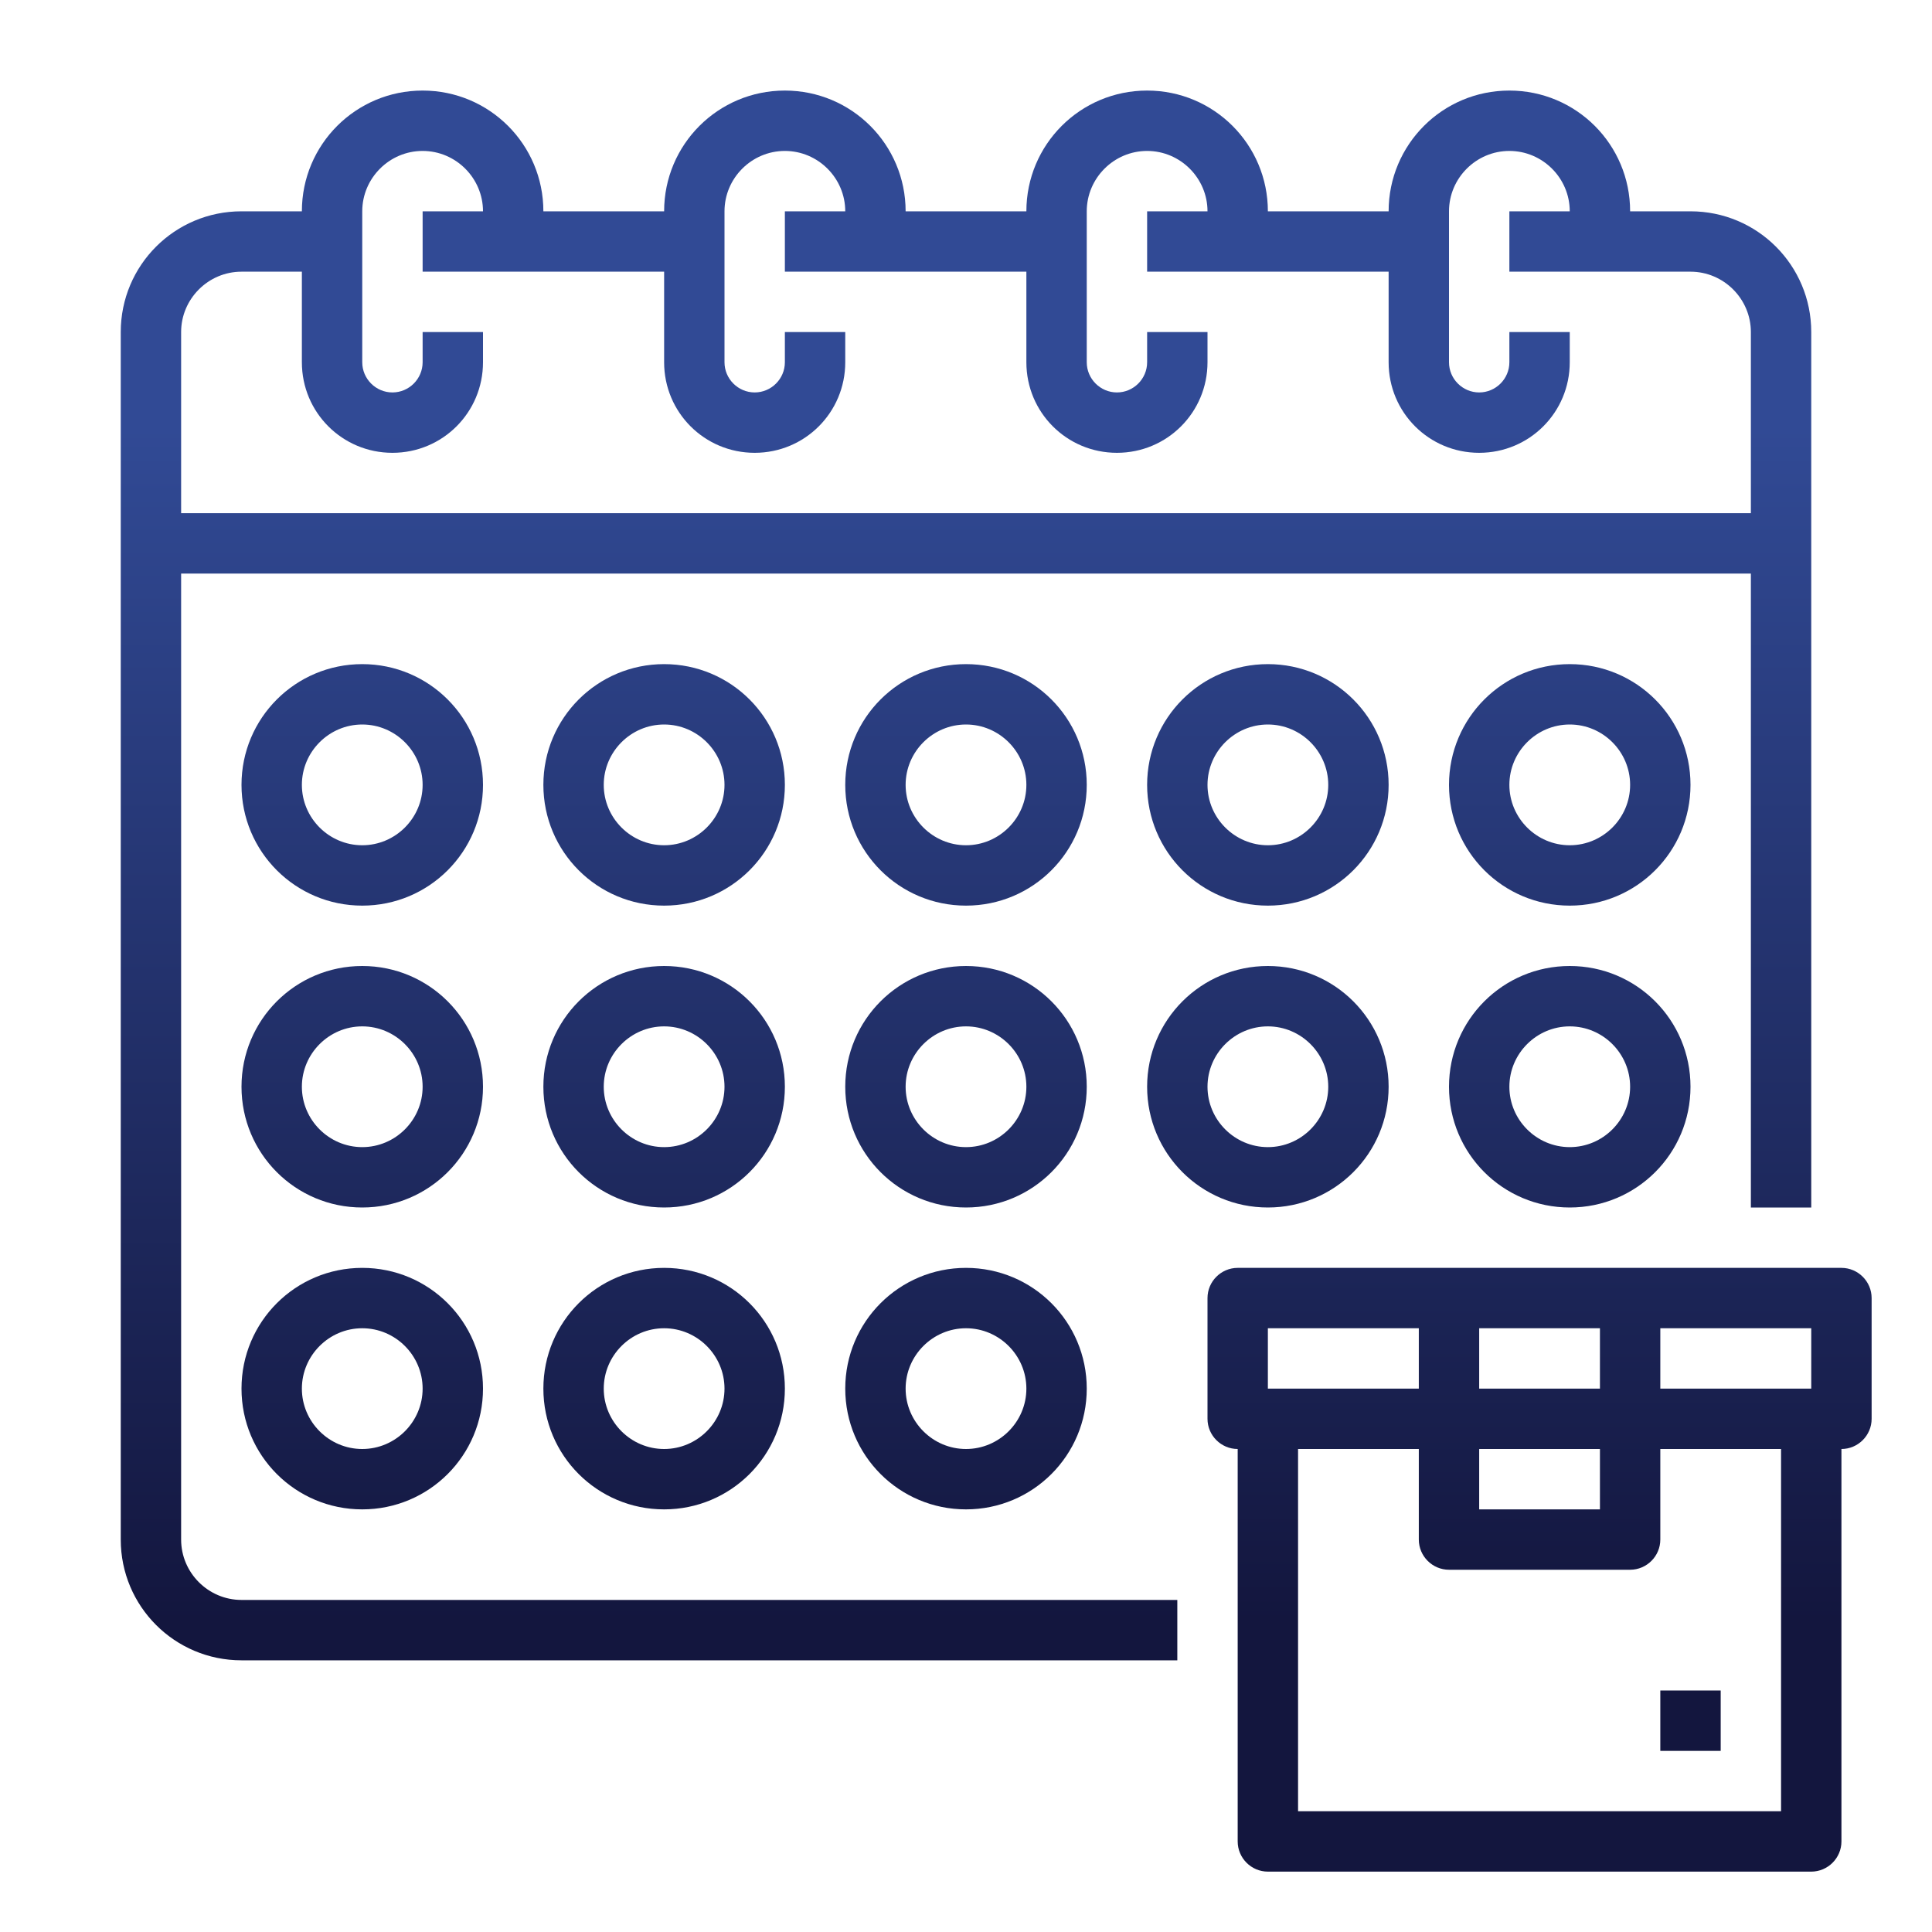
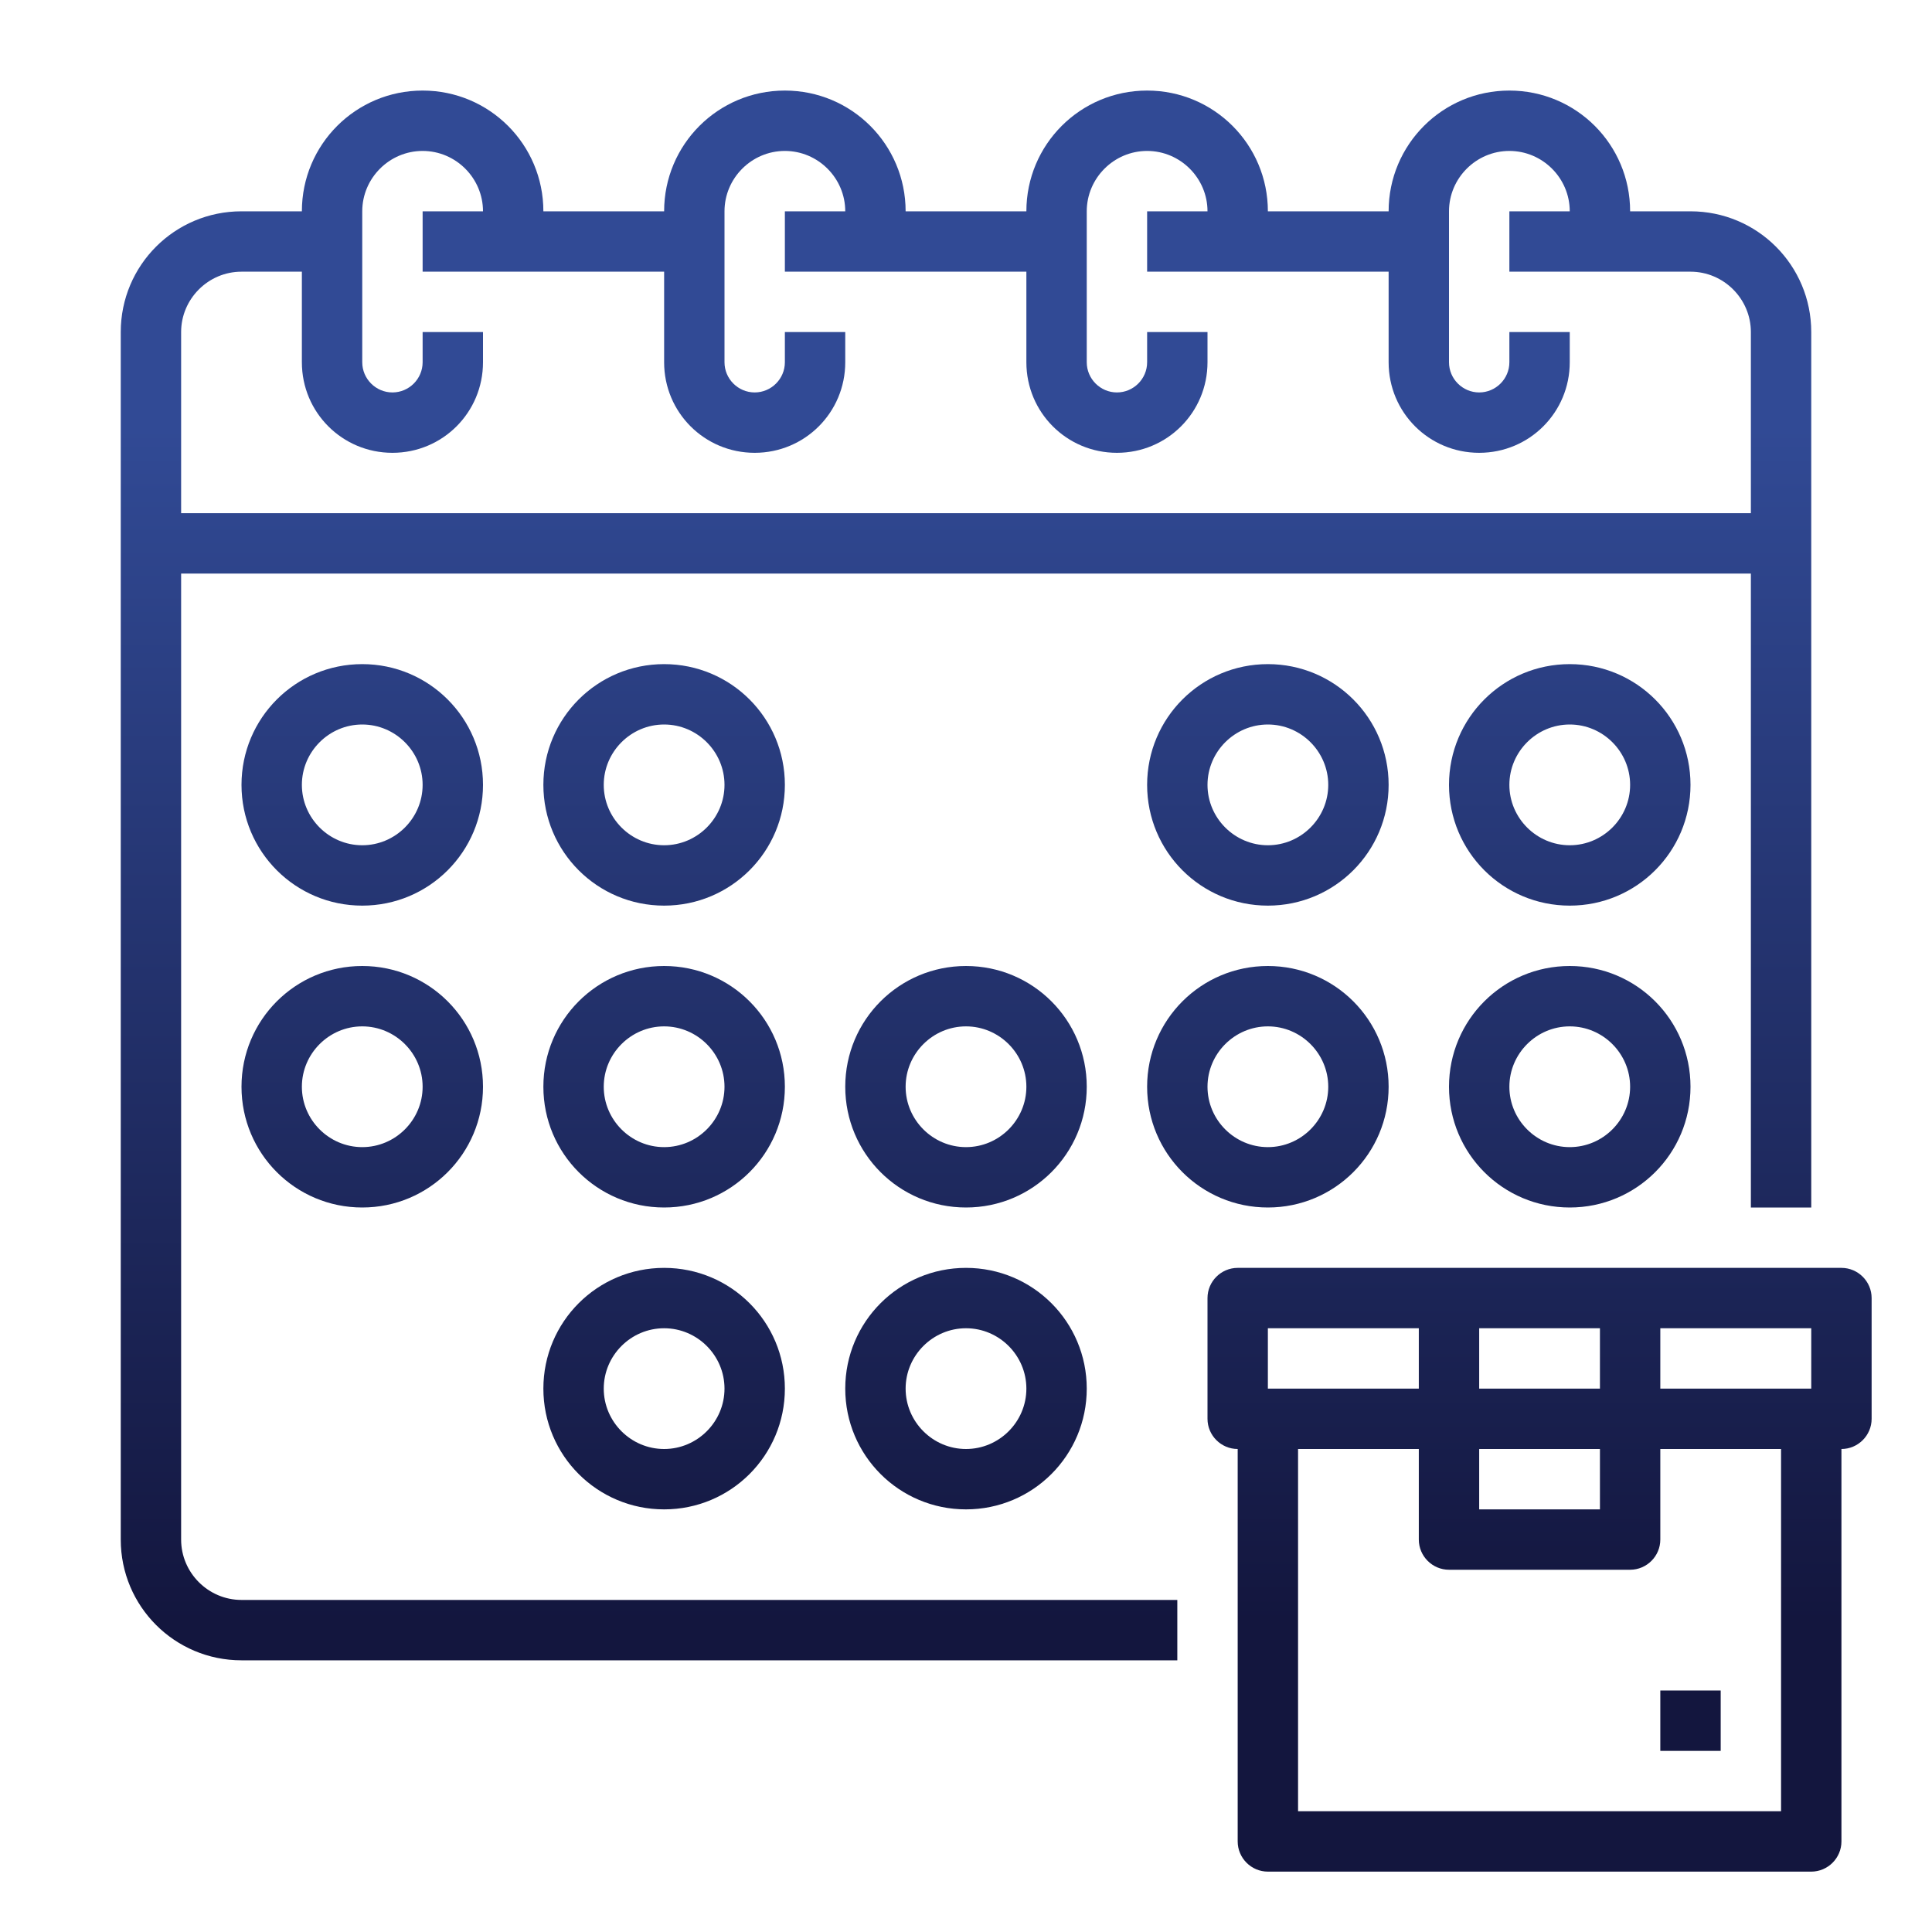
<svg xmlns="http://www.w3.org/2000/svg" version="1.1" id="Layer_1" x="0px" y="0px" viewBox="0 0 512 512" style="enable-background:new 0 0 512 512;" xml:space="preserve">
  <style type="text/css">
	.st0{fill:url(#SVGID_1_);}
	.st1{fill:url(#SVGID_2_);}
	.st2{fill:url(#SVGID_3_);}
	.st3{fill:url(#SVGID_4_);}
	.st4{fill:url(#SVGID_5_);}
	.st5{fill:url(#SVGID_6_);}
	.st6{fill:url(#SVGID_7_);}
	.st7{fill:url(#SVGID_8_);}
	.st8{fill:url(#SVGID_9_);}
	.st9{fill:url(#SVGID_10_);}
	.st10{fill:url(#SVGID_11_);}
	.st11{fill:url(#SVGID_12_);}
	.st12{fill:url(#SVGID_13_);}
	.st13{fill:url(#SVGID_14_);}
	.st14{fill:url(#SVGID_15_);}
	.st15{fill:url(#SVGID_16_);}
</style>
  <g>
    <linearGradient id="SVGID_1_" gradientUnits="userSpaceOnUse" x1="408" y1="431.667" x2="408" y2="112.997">
      <stop offset="5.883652e-03" style="stop-color:#13163E" />
      <stop offset="1" style="stop-color:#314A95" />
    </linearGradient>
    <path class="st0" d="M488,336H328c-4.4,0-8,3.6-8,8v32c0,4.4,3.6,8,8,8v104c0,4.4,3.6,8,8,8h144c4.4,0,8-3.6,8-8V384   c4.4,0,8-3.6,8-8v-32C496,339.6,492.4,336,488,336z M392,352h32v16h-32V352z M392,384h32v16h-32V384z M336,352h40v16h-40V352z    M472,480H344v-96h32v24c0,4.4,3.6,8,8,8h48c4.4,0,8-3.6,8-8v-24h32V480z M480,368h-40v-16h40V368z" />
    <linearGradient id="SVGID_2_" gradientUnits="userSpaceOnUse" x1="448" y1="431.667" x2="448" y2="112.997">
      <stop offset="5.883652e-03" style="stop-color:#13163E" />
      <stop offset="1" style="stop-color:#314A95" />
    </linearGradient>
    <rect x="440" y="448" class="st1" width="16" height="16" />
    <linearGradient id="SVGID_3_" gradientUnits="userSpaceOnUse" x1="256" y1="431.667" x2="256" y2="112.997">
      <stop offset="5.883652e-03" style="stop-color:#13163E" />
      <stop offset="1" style="stop-color:#314A95" />
    </linearGradient>
    <path class="st2" d="M48,408V152h416v168h16V88c0-17.7-14.3-32-32-32h-16c0-17.7-14.3-32-32-32c-17.7,0-32,14.3-32,32h-32   c0-17.7-14.3-32-32-32c-17.7,0-32,14.3-32,32h-32c0-17.7-14.3-32-32-32s-32,14.3-32,32h-32c0-17.7-14.3-32-32-32S80,38.3,80,56H64   c-17.7,0-32,14.3-32,32v320c0,17.7,14.3,32,32,32h248v-16H64C55.2,424,48,416.8,48,408z M48,88c0-8.8,7.2-16,16-16h16v24   c0,13.3,10.7,24,24,24s24-10.7,24-24v-8h-16v8c0,4.4-3.6,8-8,8s-8-3.6-8-8V56c0-8.8,7.2-16,16-16s16,7.2,16,16h-16v16h64v24   c0,13.3,10.7,24,24,24s24-10.7,24-24v-8h-16v8c0,4.4-3.6,8-8,8s-8-3.6-8-8V56c0-8.8,7.2-16,16-16s16,7.2,16,16h-16v16h64v24   c0,13.3,10.7,24,24,24s24-10.7,24-24v-8h-16v8c0,4.4-3.6,8-8,8s-8-3.6-8-8V56c0-8.8,7.2-16,16-16s16,7.2,16,16h-16v16h64v24   c0,13.3,10.7,24,24,24s24-10.7,24-24v-8h-16v8c0,4.4-3.6,8-8,8s-8-3.6-8-8V56c0-8.8,7.2-16,16-16s16,7.2,16,16h-16v16h48   c8.8,0,16,7.2,16,16v48H48V88z" />
    <linearGradient id="SVGID_4_" gradientUnits="userSpaceOnUse" x1="96" y1="431.667" x2="96" y2="112.997">
      <stop offset="5.883652e-03" style="stop-color:#13163E" />
      <stop offset="1" style="stop-color:#314A95" />
    </linearGradient>
    <path class="st3" d="M96,176c-17.7,0-32,14.3-32,32s14.3,32,32,32s32-14.3,32-32C128,190.3,113.7,176,96,176z M96,224   c-8.8,0-16-7.2-16-16s7.2-16,16-16s16,7.2,16,16C112,216.8,104.8,224,96,224z" />
    <linearGradient id="SVGID_5_" gradientUnits="userSpaceOnUse" x1="176" y1="431.667" x2="176" y2="112.997">
      <stop offset="5.883652e-03" style="stop-color:#13163E" />
      <stop offset="1" style="stop-color:#314A95" />
    </linearGradient>
    <path class="st4" d="M176,176c-17.7,0-32,14.3-32,32s14.3,32,32,32s32-14.3,32-32C208,190.3,193.7,176,176,176z M176,224   c-8.8,0-16-7.2-16-16s7.2-16,16-16s16,7.2,16,16C192,216.8,184.8,224,176,224z" />
    <linearGradient id="SVGID_6_" gradientUnits="userSpaceOnUse" x1="256" y1="431.667" x2="256" y2="112.997">
      <stop offset="5.883652e-03" style="stop-color:#13163E" />
      <stop offset="1" style="stop-color:#314A95" />
    </linearGradient>
-     <path class="st5" d="M256,176c-17.7,0-32,14.3-32,32s14.3,32,32,32c17.7,0,32-14.3,32-32C288,190.3,273.7,176,256,176z M256,224   c-8.8,0-16-7.2-16-16s7.2-16,16-16s16,7.2,16,16C272,216.8,264.8,224,256,224z" />
    <linearGradient id="SVGID_7_" gradientUnits="userSpaceOnUse" x1="336" y1="431.667" x2="336" y2="112.997">
      <stop offset="5.883652e-03" style="stop-color:#13163E" />
      <stop offset="1" style="stop-color:#314A95" />
    </linearGradient>
    <path class="st6" d="M304,208c0,17.7,14.3,32,32,32c17.7,0,32-14.3,32-32s-14.3-32-32-32C318.3,176,304,190.3,304,208z M352,208   c0,8.8-7.2,16-16,16s-16-7.2-16-16s7.2-16,16-16C344.8,192,352,199.2,352,208z" />
    <linearGradient id="SVGID_8_" gradientUnits="userSpaceOnUse" x1="416" y1="431.667" x2="416" y2="112.997">
      <stop offset="5.883652e-03" style="stop-color:#13163E" />
      <stop offset="1" style="stop-color:#314A95" />
    </linearGradient>
    <path class="st7" d="M416,176c-17.7,0-32,14.3-32,32s14.3,32,32,32c17.7,0,32-14.3,32-32C448,190.3,433.7,176,416,176z M416,224   c-8.8,0-16-7.2-16-16s7.2-16,16-16s16,7.2,16,16C432,216.8,424.8,224,416,224z" />
    <linearGradient id="SVGID_9_" gradientUnits="userSpaceOnUse" x1="96" y1="431.667" x2="96" y2="112.997">
      <stop offset="5.883652e-03" style="stop-color:#13163E" />
      <stop offset="1" style="stop-color:#314A95" />
    </linearGradient>
    <path class="st8" d="M96,256c-17.7,0-32,14.3-32,32c0,17.7,14.3,32,32,32s32-14.3,32-32C128,270.3,113.7,256,96,256z M96,304   c-8.8,0-16-7.2-16-16s7.2-16,16-16s16,7.2,16,16C112,296.8,104.8,304,96,304z" />
    <linearGradient id="SVGID_10_" gradientUnits="userSpaceOnUse" x1="176" y1="431.667" x2="176" y2="112.997">
      <stop offset="5.883652e-03" style="stop-color:#13163E" />
      <stop offset="1" style="stop-color:#314A95" />
    </linearGradient>
    <path class="st9" d="M176,256c-17.7,0-32,14.3-32,32c0,17.7,14.3,32,32,32s32-14.3,32-32C208,270.3,193.7,256,176,256z M176,304   c-8.8,0-16-7.2-16-16s7.2-16,16-16s16,7.2,16,16C192,296.8,184.8,304,176,304z" />
    <linearGradient id="SVGID_11_" gradientUnits="userSpaceOnUse" x1="256" y1="431.667" x2="256" y2="112.997">
      <stop offset="5.883652e-03" style="stop-color:#13163E" />
      <stop offset="1" style="stop-color:#314A95" />
    </linearGradient>
    <path class="st10" d="M256,256c-17.7,0-32,14.3-32,32c0,17.7,14.3,32,32,32c17.7,0,32-14.3,32-32C288,270.3,273.7,256,256,256z    M256,304c-8.8,0-16-7.2-16-16s7.2-16,16-16s16,7.2,16,16C272,296.8,264.8,304,256,304z" />
    <linearGradient id="SVGID_12_" gradientUnits="userSpaceOnUse" x1="336" y1="431.667" x2="336" y2="112.997">
      <stop offset="5.883652e-03" style="stop-color:#13163E" />
      <stop offset="1" style="stop-color:#314A95" />
    </linearGradient>
    <path class="st11" d="M368,288c0-17.7-14.3-32-32-32c-17.7,0-32,14.3-32,32c0,17.7,14.3,32,32,32C353.7,320,368,305.7,368,288z    M320,288c0-8.8,7.2-16,16-16s16,7.2,16,16s-7.2,16-16,16C327.2,304,320,296.8,320,288z" />
    <linearGradient id="SVGID_13_" gradientUnits="userSpaceOnUse" x1="416" y1="431.667" x2="416" y2="112.997">
      <stop offset="5.883652e-03" style="stop-color:#13163E" />
      <stop offset="1" style="stop-color:#314A95" />
    </linearGradient>
    <path class="st12" d="M416,256c-17.7,0-32,14.3-32,32c0,17.7,14.3,32,32,32c17.7,0,32-14.3,32-32C448,270.3,433.7,256,416,256z    M416,304c-8.8,0-16-7.2-16-16s7.2-16,16-16s16,7.2,16,16C432,296.8,424.8,304,416,304z" />
    <linearGradient id="SVGID_14_" gradientUnits="userSpaceOnUse" x1="96" y1="431.667" x2="96" y2="112.997">
      <stop offset="5.883652e-03" style="stop-color:#13163E" />
      <stop offset="1" style="stop-color:#314A95" />
    </linearGradient>
-     <path class="st13" d="M96,336c-17.7,0-32,14.3-32,32c0,17.7,14.3,32,32,32s32-14.3,32-32C128,350.3,113.7,336,96,336z M96,384   c-8.8,0-16-7.2-16-16s7.2-16,16-16s16,7.2,16,16C112,376.8,104.8,384,96,384z" />
    <linearGradient id="SVGID_15_" gradientUnits="userSpaceOnUse" x1="176" y1="431.667" x2="176" y2="112.997">
      <stop offset="5.883652e-03" style="stop-color:#13163E" />
      <stop offset="1" style="stop-color:#314A95" />
    </linearGradient>
    <path class="st14" d="M176,336c-17.7,0-32,14.3-32,32c0,17.7,14.3,32,32,32s32-14.3,32-32C208,350.3,193.7,336,176,336z M176,384   c-8.8,0-16-7.2-16-16s7.2-16,16-16s16,7.2,16,16C192,376.8,184.8,384,176,384z" />
    <linearGradient id="SVGID_16_" gradientUnits="userSpaceOnUse" x1="256" y1="431.667" x2="256" y2="112.997">
      <stop offset="5.883652e-03" style="stop-color:#13163E" />
      <stop offset="1" style="stop-color:#314A95" />
    </linearGradient>
    <path class="st15" d="M256,336c-17.7,0-32,14.3-32,32c0,17.7,14.3,32,32,32c17.7,0,32-14.3,32-32C288,350.3,273.7,336,256,336z    M256,384c-8.8,0-16-7.2-16-16s7.2-16,16-16s16,7.2,16,16C272,376.8,264.8,384,256,384z" />
  </g>
</svg>